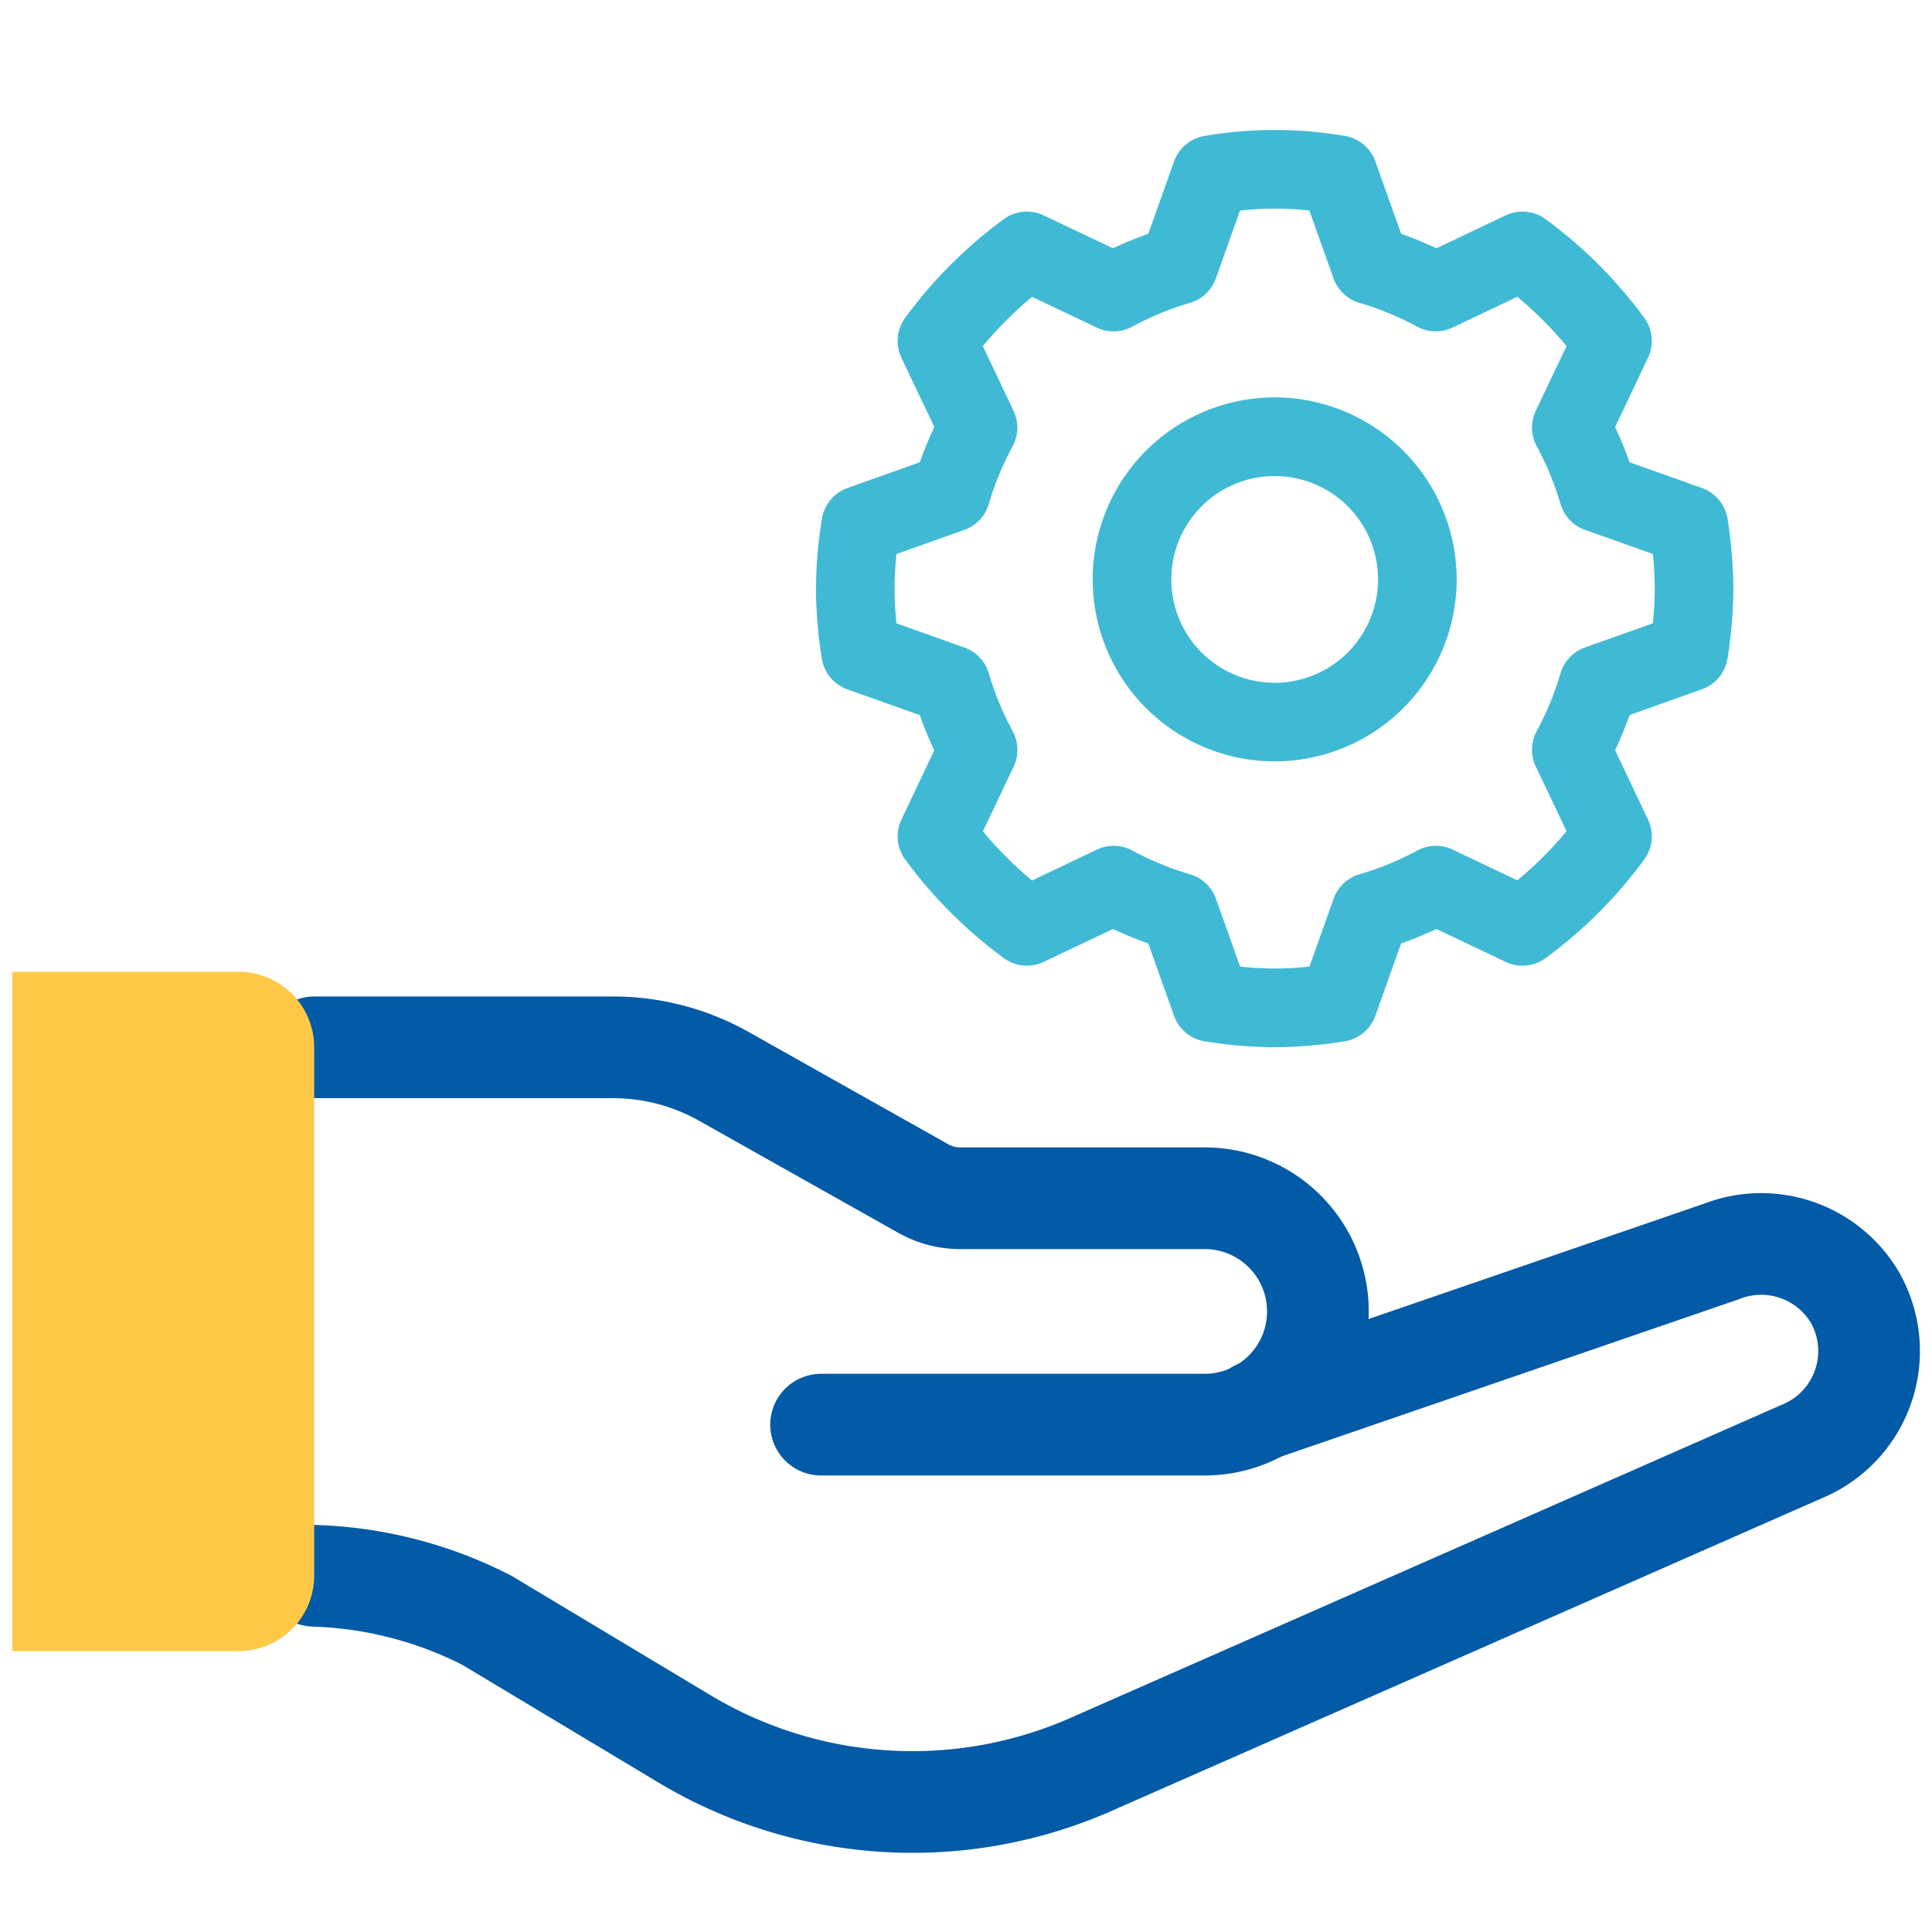
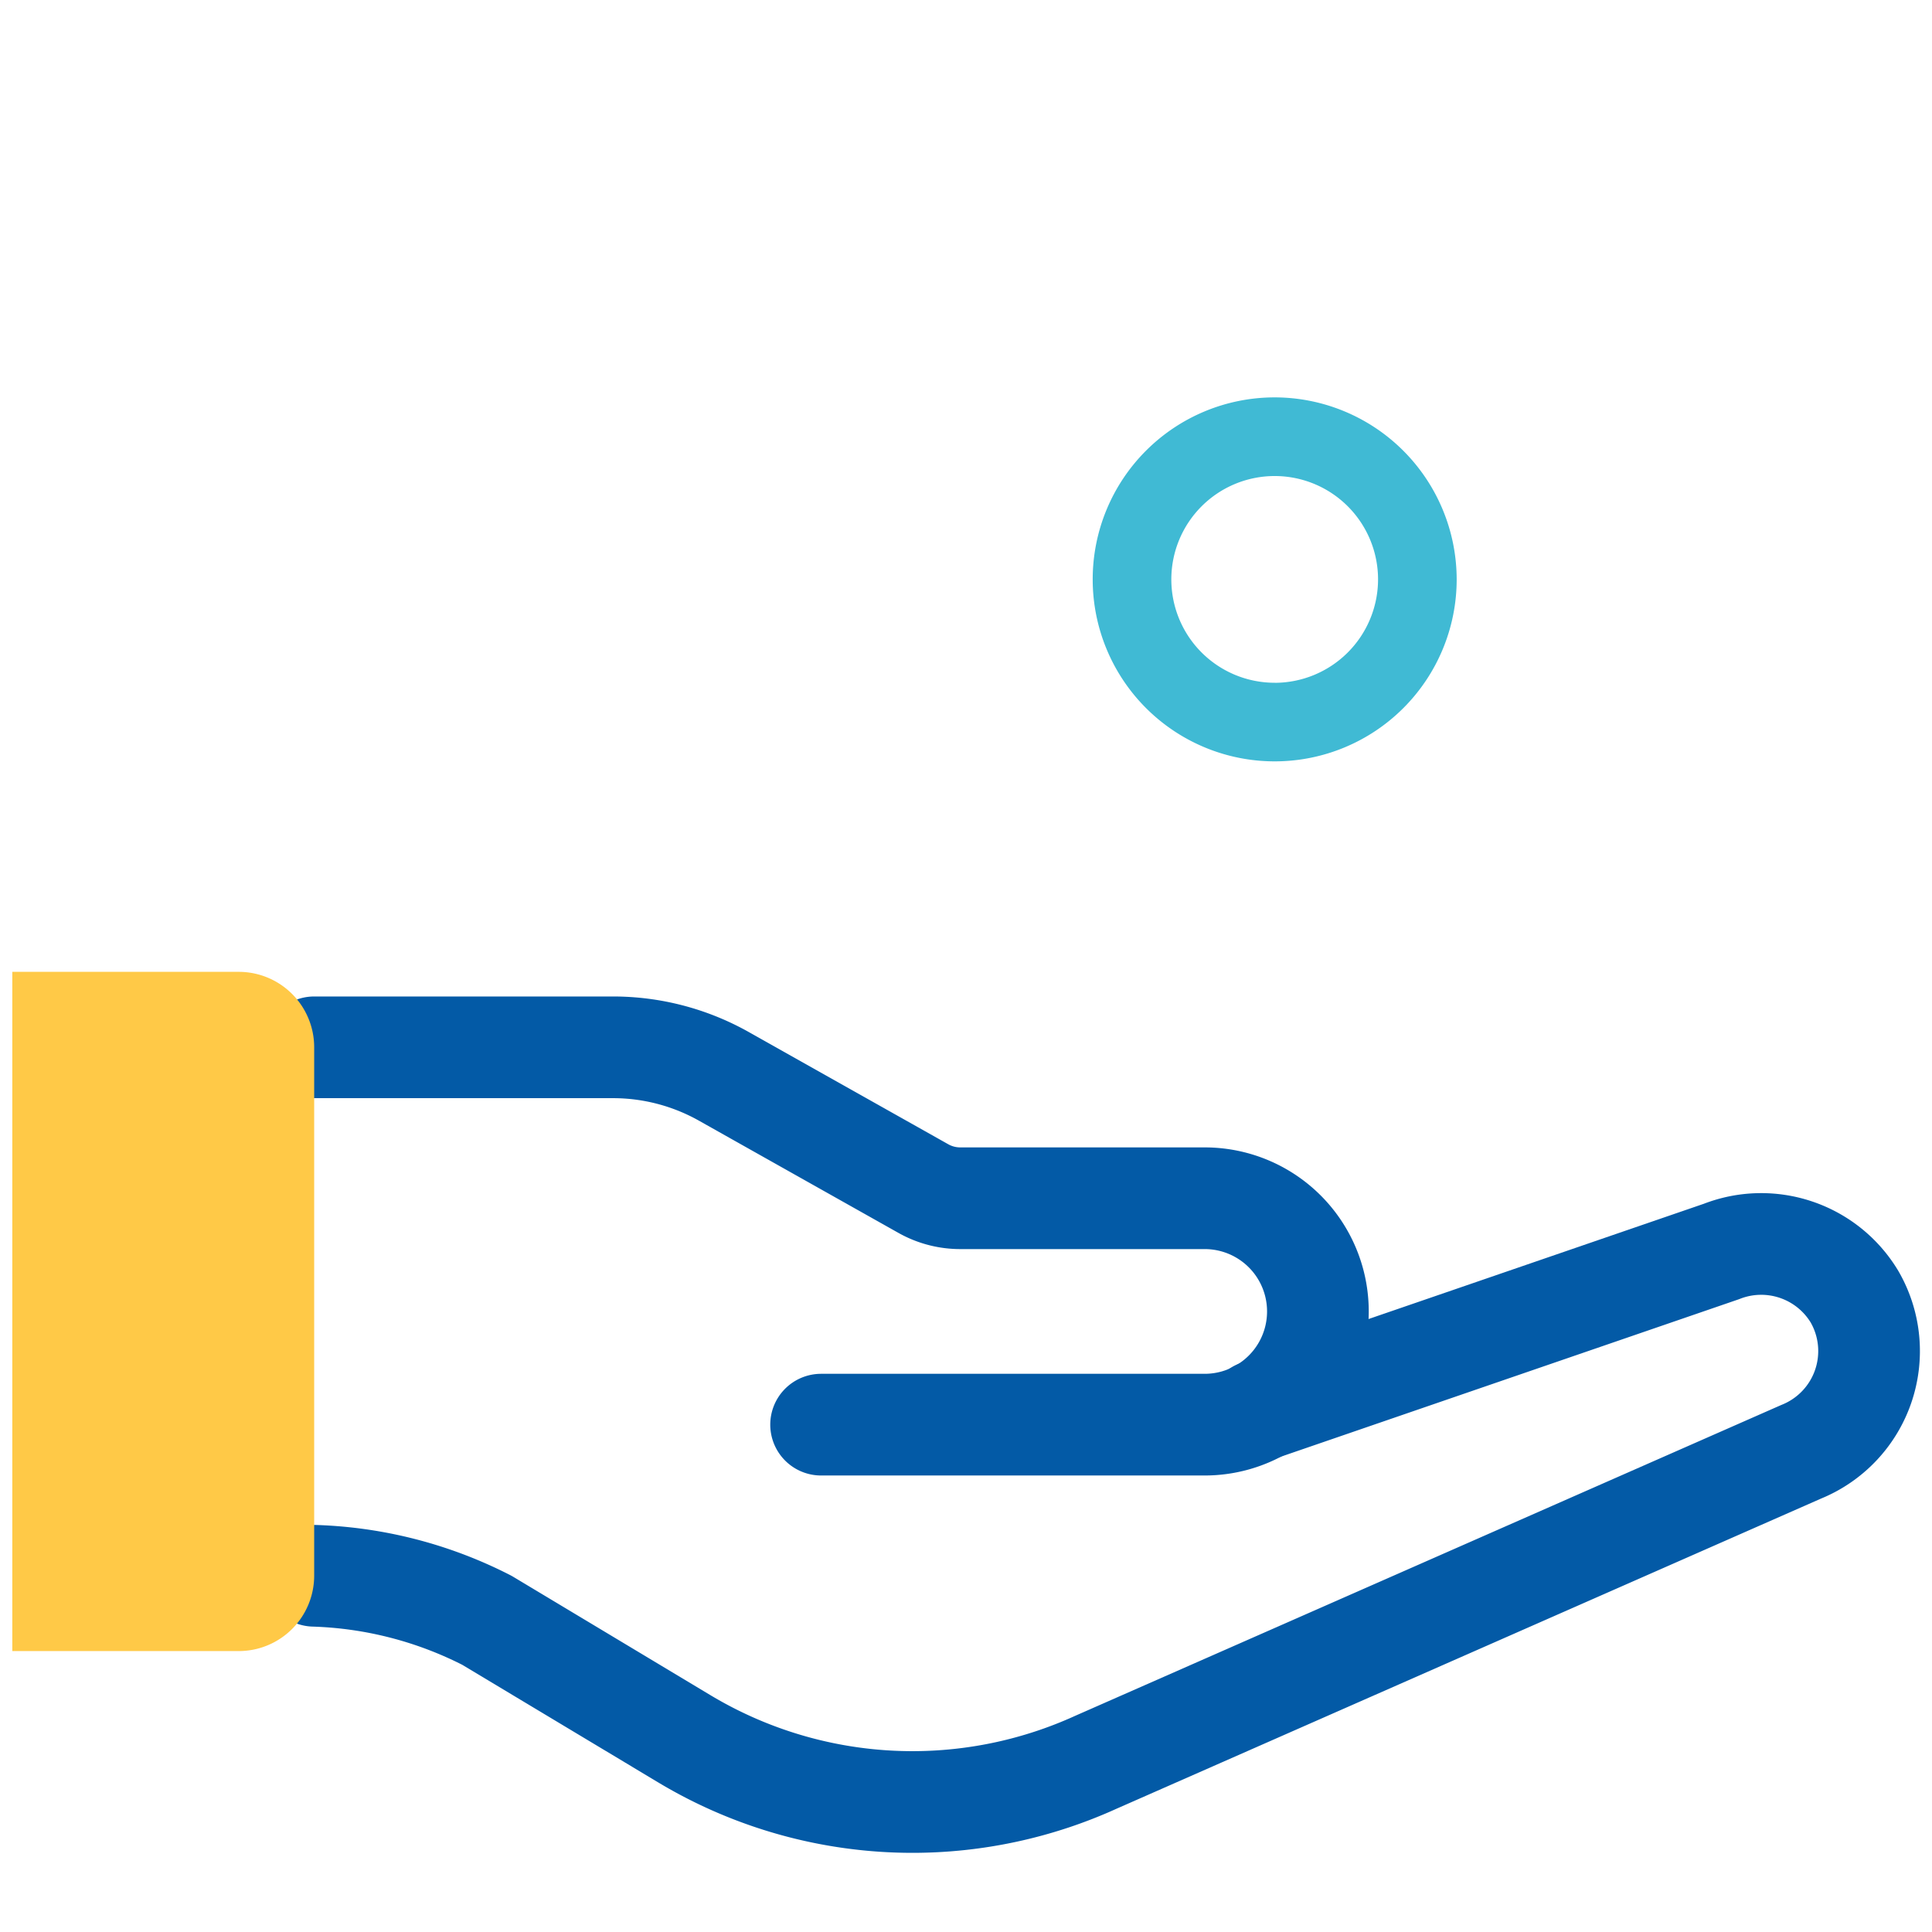
<svg xmlns="http://www.w3.org/2000/svg" width="76" height="76">
  <path fill="none" stroke="#035aa6" stroke-linecap="round" stroke-linejoin="round" stroke-miterlimit="10" stroke-width="4" d="m49.478 55.5 18.24-6.27a4.283 4.283 0 0 1 5.234 1.78 4.274 4.274 0 0 1-2.1 6.1L43.116 69.32a17.443 17.443 0 0 1-7.221 1.566A17.439 17.439 0 0 1 26.92 68.4l-7.764-4.66a15.987 15.987 0 0 0-6.8-1.753" />
  <path fill="none" stroke="#035aa6" stroke-linecap="round" stroke-linejoin="round" stroke-miterlimit="10" stroke-width="4" d="M12.359 41.199h11.752a8.893 8.893 0 0 1 4.367 1.144l7.843 4.412a2.962 2.962 0 0 0 1.456.381h9.613a4.453 4.453 0 0 1 0 8.906H32.3" />
  <path fill="#ffc947" d="M12.359 61.989a2.968 2.968 0 0 1-2.969 2.96H.484V38.23H9.39a2.968 2.968 0 0 1 2.969 2.969z" />
-   <path fill="#40bad4" d="M67.958 20.42a1.545 1.545 0 0 0-1.011-1.224l-2.843-1.011a14.766 14.766 0 0 0-.57-1.387l1.294-2.722a1.547 1.547 0 0 0-.151-1.58 18.077 18.077 0 0 0-3.873-3.872 1.544 1.544 0 0 0-1.579-.15l-2.72 1.293a14.738 14.738 0 0 0-1.388-.57l-1.012-2.843a1.545 1.545 0 0 0-1.222-1.01 16.406 16.406 0 0 0-5.479 0 1.546 1.546 0 0 0-1.222 1.01l-1.011 2.843a14.685 14.685 0 0 0-1.388.57l-2.722-1.293a1.544 1.544 0 0 0-1.579.15 18.077 18.077 0 0 0-3.871 3.871 1.547 1.547 0 0 0-.151 1.58l1.294 2.722a14.809 14.809 0 0 0-.57 1.387l-2.844 1.012a1.546 1.546 0 0 0-1.01 1.223 17.875 17.875 0 0 0-.232 2.738 17.888 17.888 0 0 0 .228 2.738 1.545 1.545 0 0 0 1.011 1.224l2.843 1.011a14.975 14.975 0 0 0 .57 1.388l-1.29 2.722a1.546 1.546 0 0 0 .15 1.574 18.079 18.079 0 0 0 3.873 3.872 1.542 1.542 0 0 0 1.579.15l2.721-1.293a14.738 14.738 0 0 0 1.388.57l1.011 2.843a1.546 1.546 0 0 0 1.222 1.01 17.91 17.91 0 0 0 2.739.229 17.907 17.907 0 0 0 2.739-.229 1.546 1.546 0 0 0 1.222-1.01l1.012-2.842a14.738 14.738 0 0 0 1.388-.57l2.721 1.293a1.544 1.544 0 0 0 1.58-.15 18.077 18.077 0 0 0 3.872-3.873 1.546 1.546 0 0 0 .151-1.579l-1.294-2.721a14.809 14.809 0 0 0 .57-1.388l2.843-1.011a1.544 1.544 0 0 0 1.011-1.224 17.886 17.886 0 0 0 .228-2.738 17.882 17.882 0 0 0-.228-2.733zm-2.94 4.1-2.667.948a1.544 1.544 0 0 0-.965 1.019 11.62 11.62 0 0 1-.933 2.266 1.547 1.547 0 0 0-.039 1.4l1.21 2.544a14.932 14.932 0 0 1-1.934 1.933l-2.544-1.208a1.542 1.542 0 0 0-1.4.038 11.7 11.7 0 0 1-2.268.932 1.544 1.544 0 0 0-1.018.964l-.949 2.668a12.633 12.633 0 0 1-2.729 0l-.949-2.668a1.547 1.547 0 0 0-1.018-.964 11.663 11.663 0 0 1-2.268-.932 1.538 1.538 0 0 0-1.4-.038l-2.549 1.215a15.045 15.045 0 0 1-1.934-1.934l1.21-2.544a1.547 1.547 0 0 0-.039-1.4 11.639 11.639 0 0 1-.937-2.271 1.545 1.545 0 0 0-.965-1.018l-2.667-.948a12.526 12.526 0 0 1 0-2.729l2.668-.949a1.545 1.545 0 0 0 .964-1.018 11.73 11.73 0 0 1 .933-2.268 1.545 1.545 0 0 0 .039-1.4l-1.207-2.544a15.031 15.031 0 0 1 1.935-1.937l2.545 1.209a1.543 1.543 0 0 0 1.4-.038 11.643 11.643 0 0 1 2.269-.934 1.546 1.546 0 0 0 1.018-.964l.949-2.668a12.5 12.5 0 0 1 2.729 0l.949 2.668a1.547 1.547 0 0 0 1.018.964 11.663 11.663 0 0 1 2.268.932 1.537 1.537 0 0 0 1.4.038l2.544-1.209a15.031 15.031 0 0 1 1.937 1.939l-1.21 2.544a1.545 1.545 0 0 0 .039 1.4 11.685 11.685 0 0 1 .933 2.267 1.544 1.544 0 0 0 .965 1.019l2.667.948a12.533 12.533 0 0 1 0 2.73z" />
  <path fill="#40bad4" d="M50.143 15.632a7.159 7.159 0 1 0 7.159 7.159 7.167 7.167 0 0 0-7.159-7.159zm0 11.226a4.066 4.066 0 1 1 4.066-4.066 4.071 4.071 0 0 1-4.066 4.068z" />
</svg>